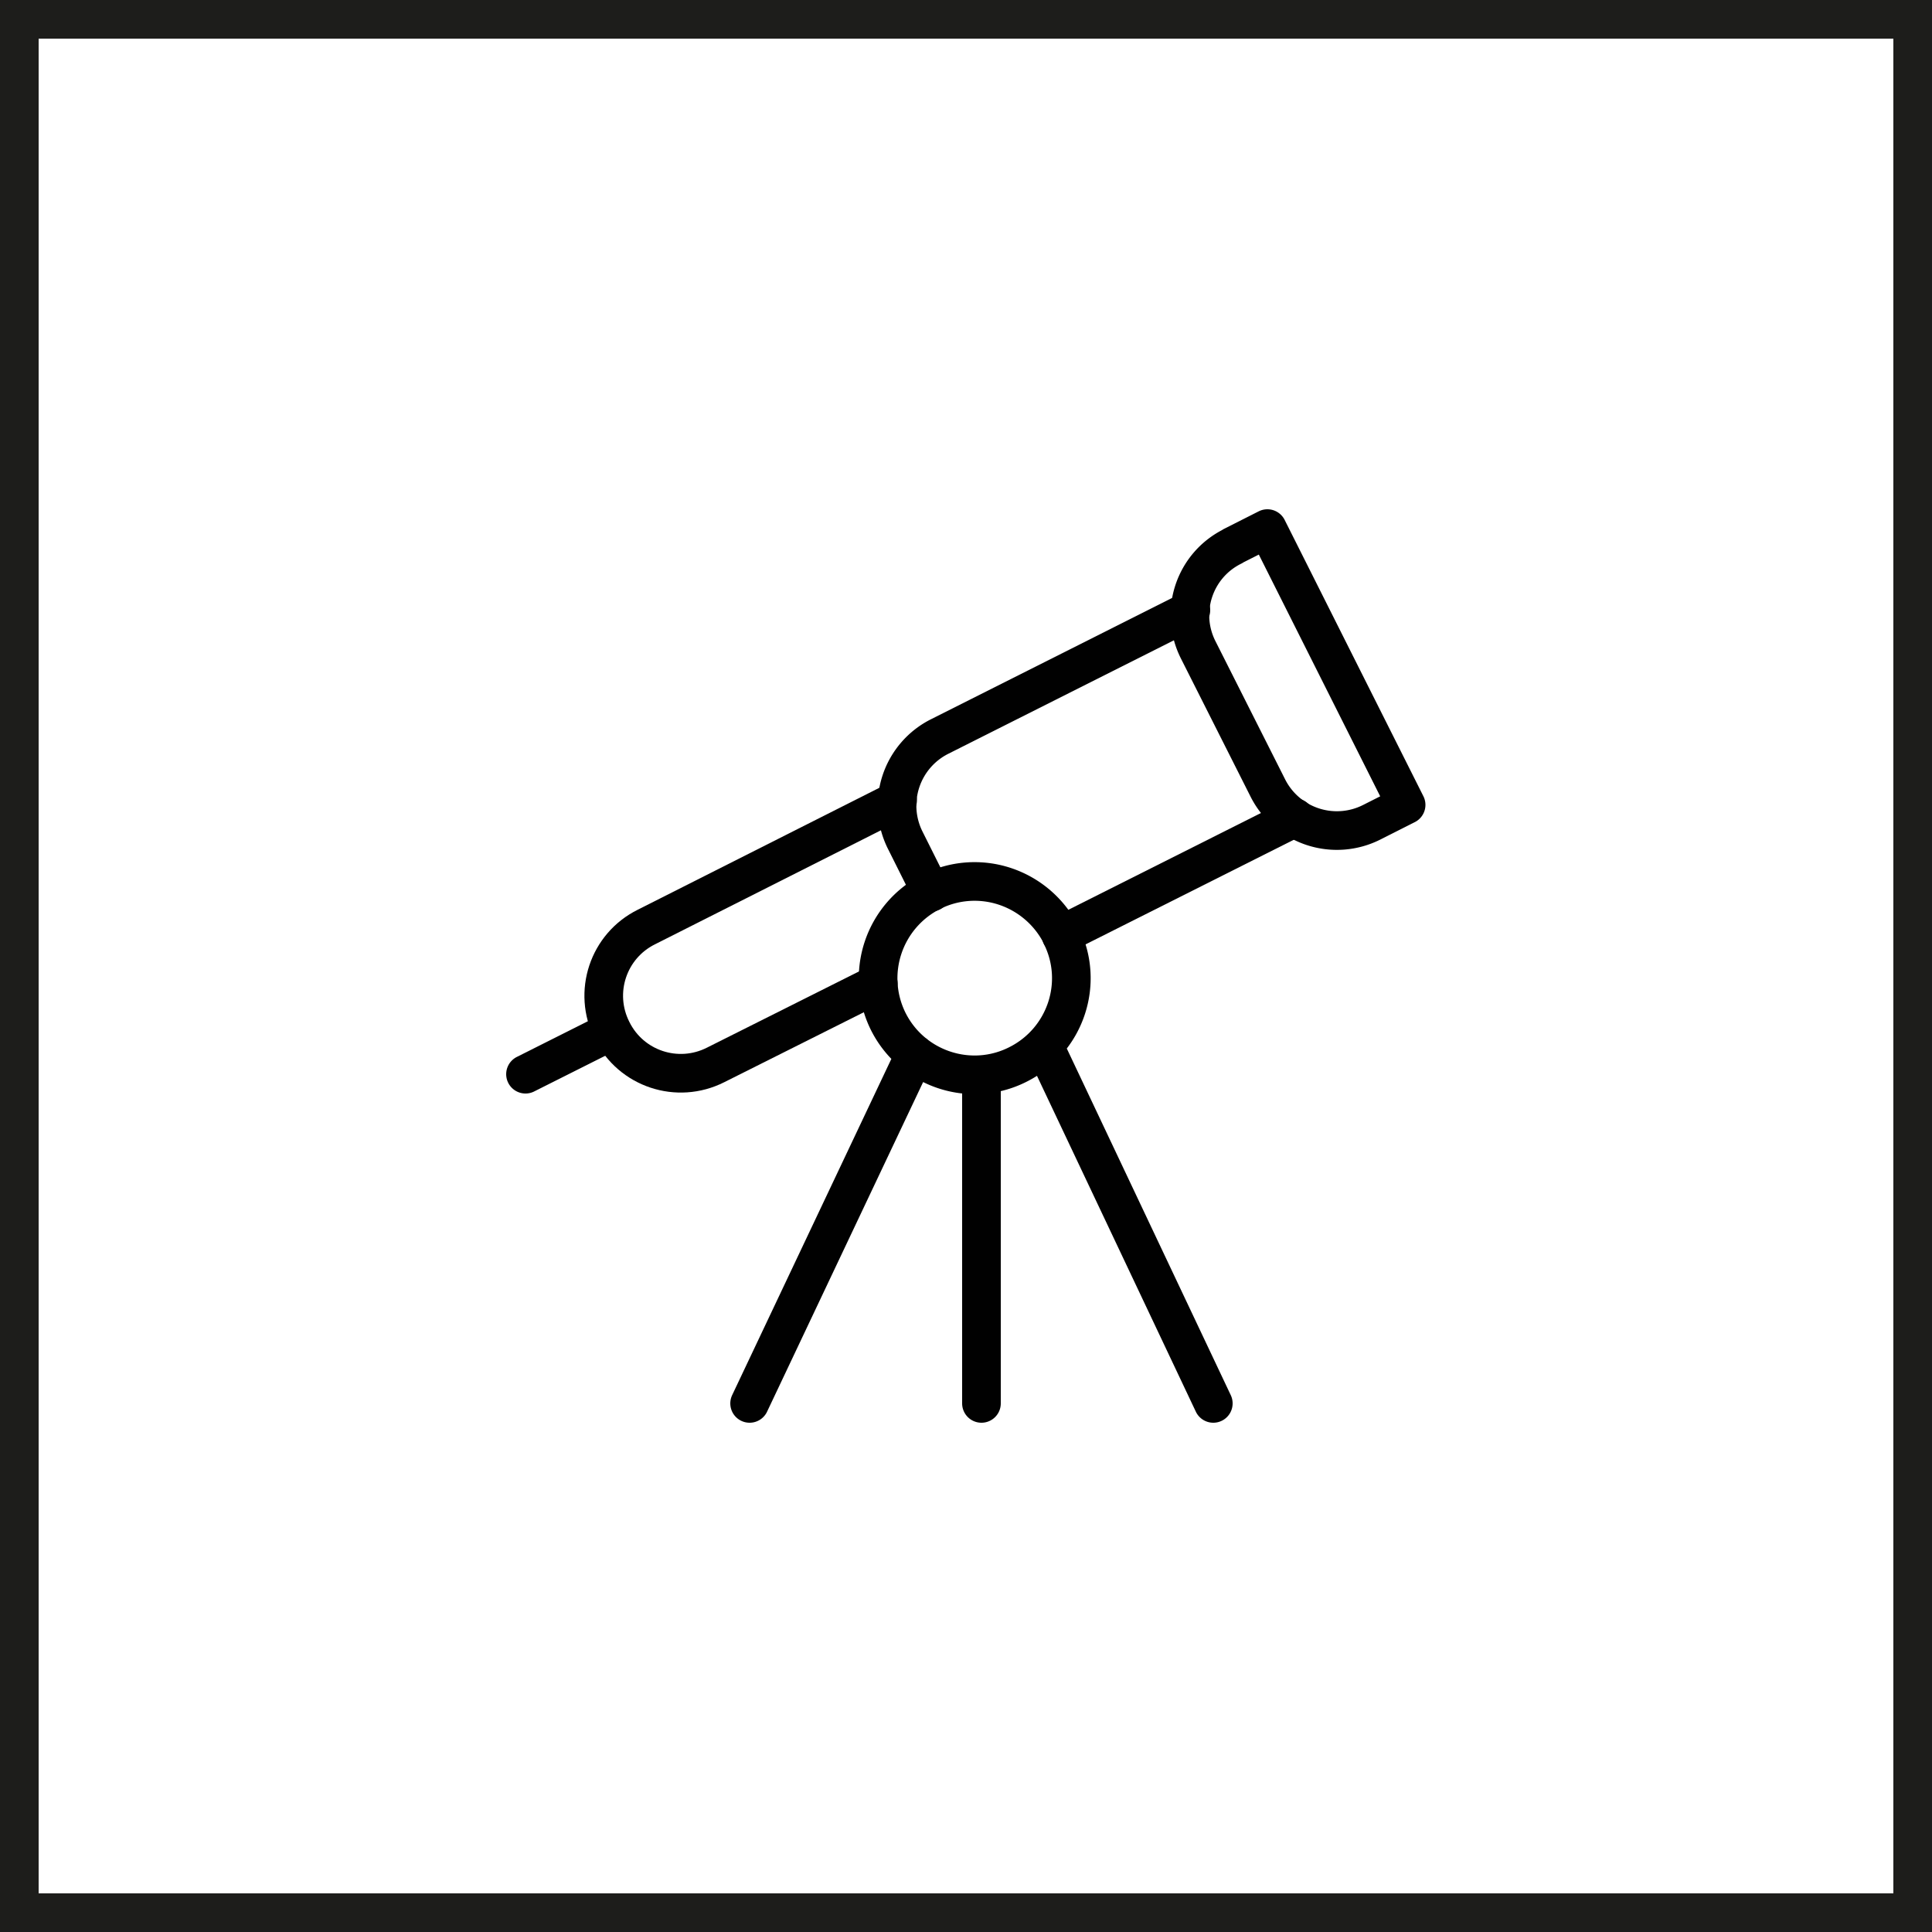
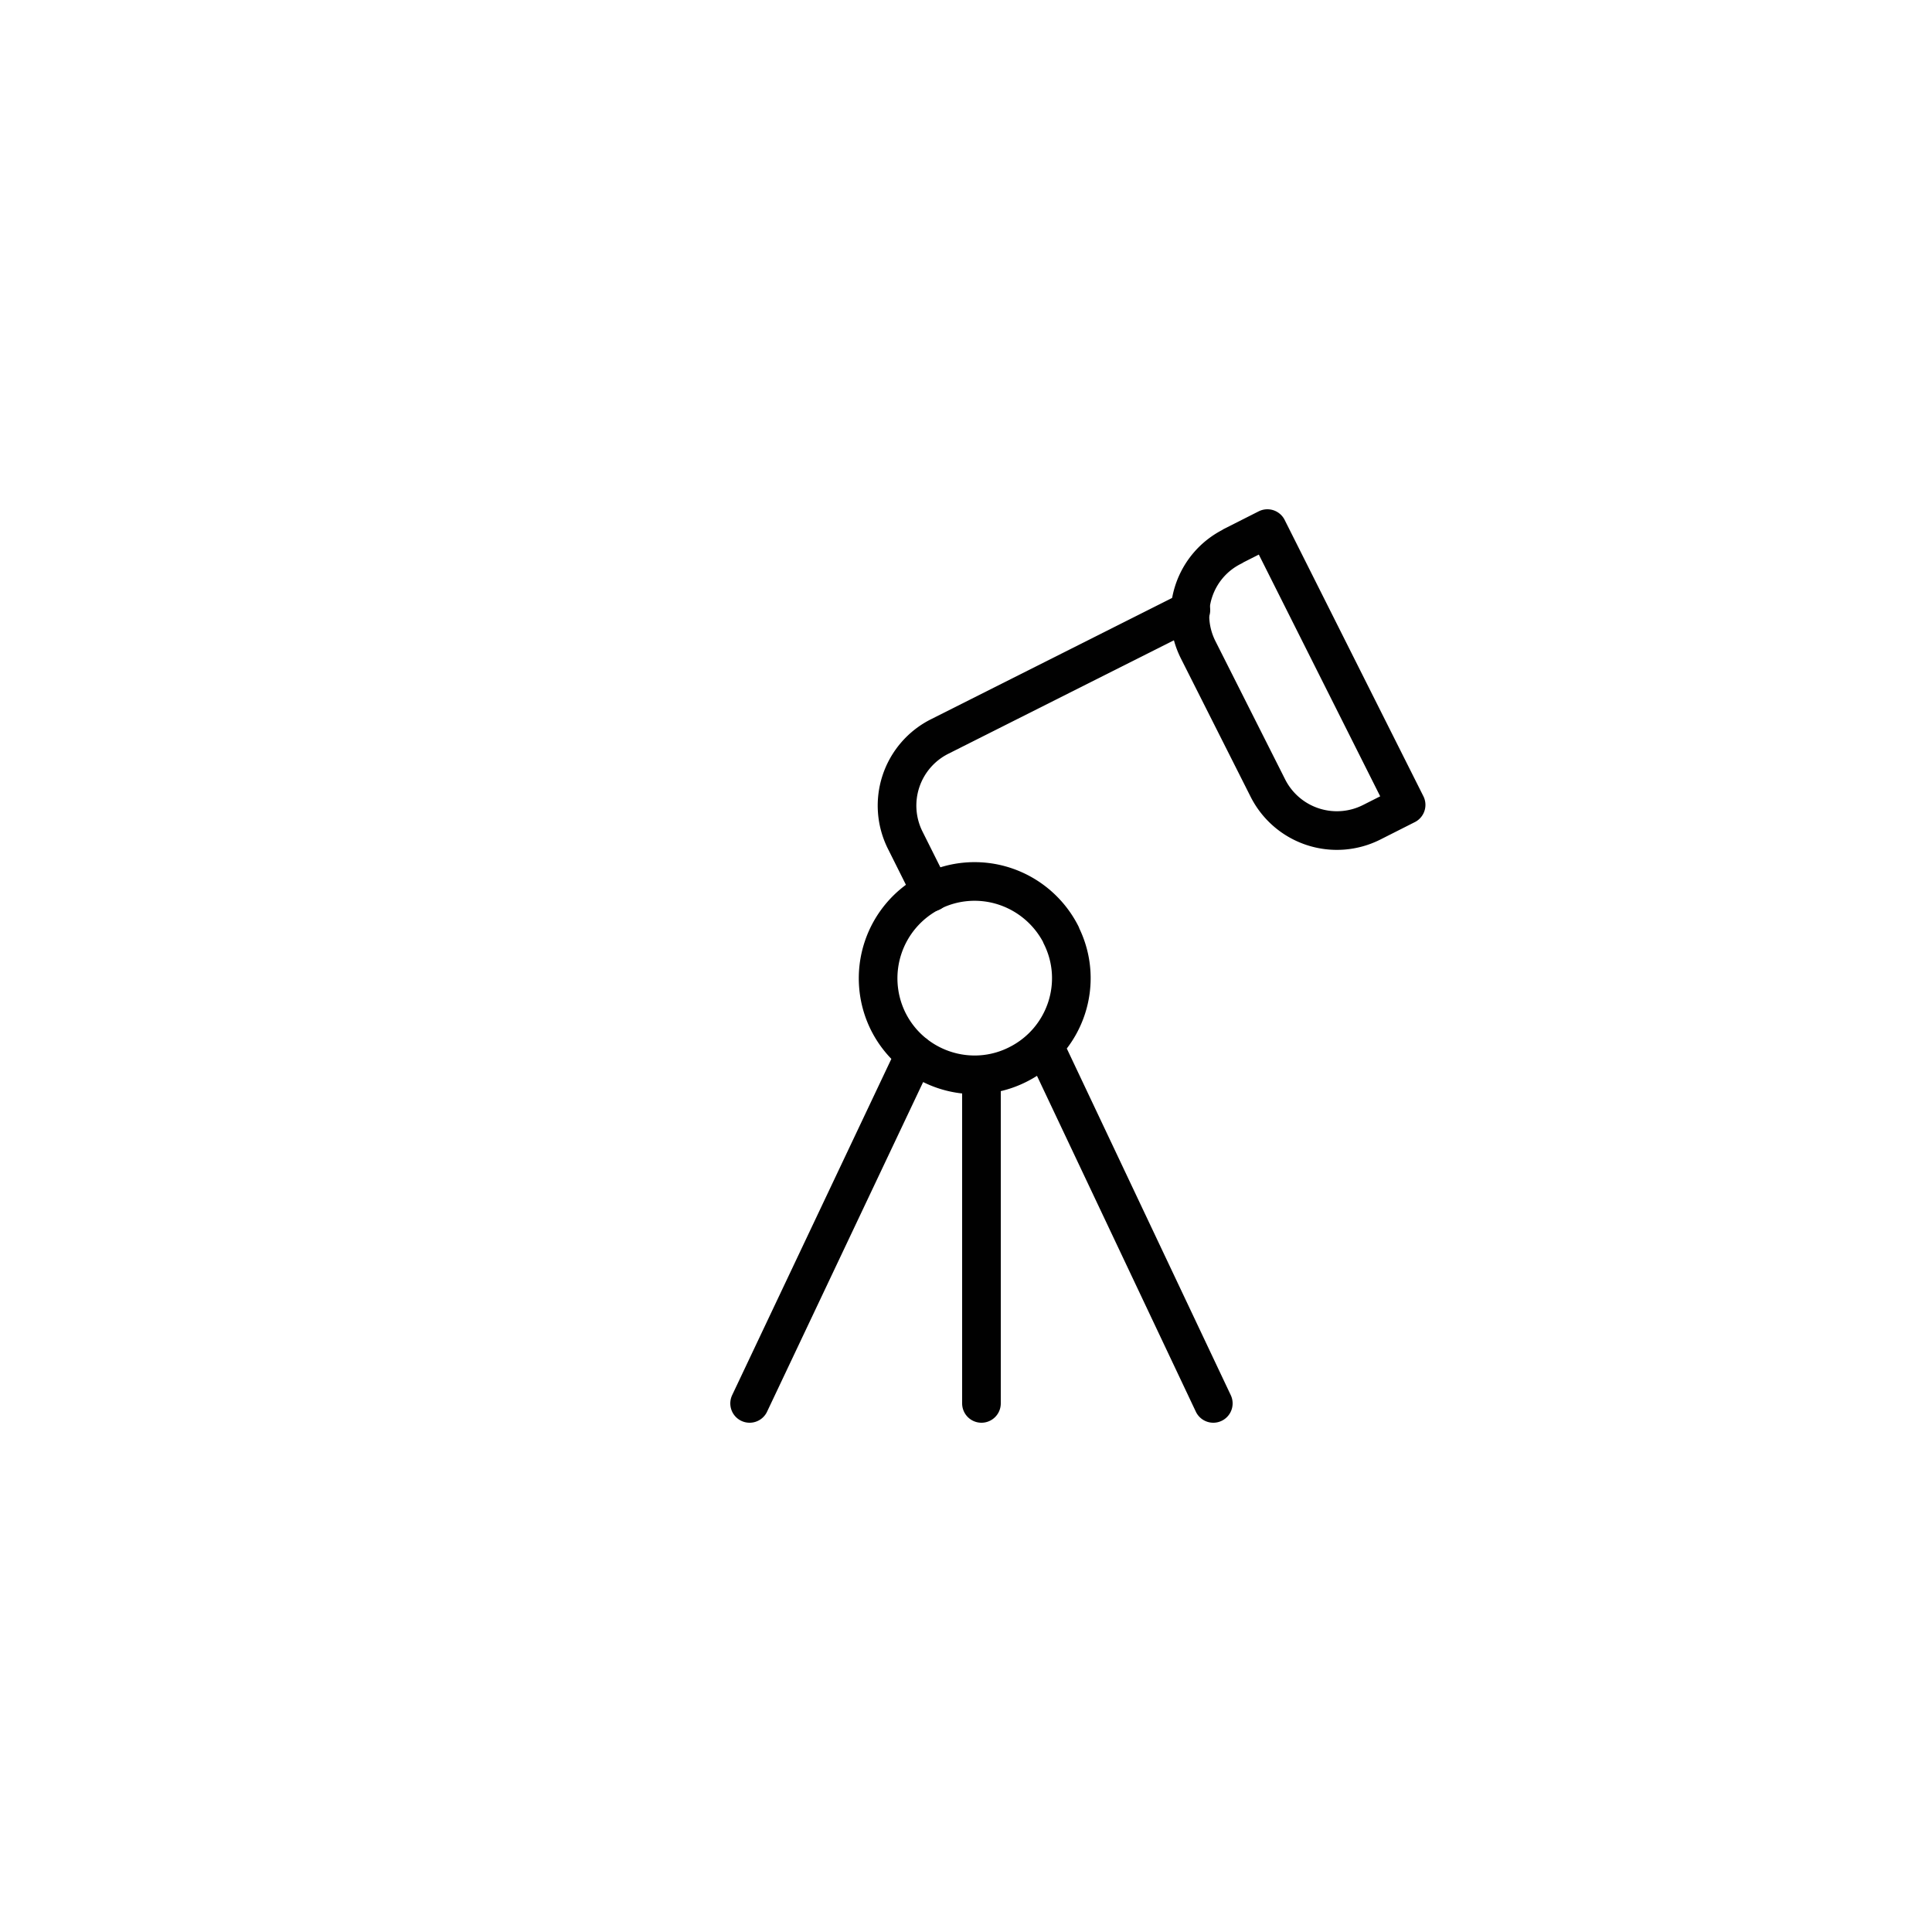
<svg xmlns="http://www.w3.org/2000/svg" viewBox="0 0 50 50">
-   <path fill="#1d1d1b" d="M49 1v48H1V1h48m1-1H0v50h50V0z" />
  <g fill="none" stroke="#010101" stroke-linecap="round" stroke-linejoin="round">
-     <path d="M22.73 25.45l-4.21 2.11c-.99.5-2.19.1-2.68-.89h0c-.5-.99-.1-2.19.89-2.68l6.5-3.28M33.51 21.16l-6.05 3.04" />
-     <path d="M24.1 23.09l-.67-1.34a2 2 0 0 1 .89-2.69l6.5-3.27M13.6 27.8l2.23-1.12" />
+     <path d="M24.1 23.09l-.67-1.34a2 2 0 0 1 .89-2.69l6.5-3.27M13.6 27.8" />
    <path d="M31.91 14.13l.89-.45 3.59 7.15-.89.45a2 2 0 0 1-2.69-.89l-1.8-3.57c-.5-.99-.1-2.19.89-2.68zM27.46 24.2c.62 1.23.12 2.73-1.12 3.35-1.23.62-2.73.12-3.35-1.11a2.51 2.51 0 0 1 1.11-3.36c.59-.3 1.28-.35 1.91-.14.63.21 1.15.66 1.45 1.25zM25.4 27.82v8.5M19.4 36.32l4.28-9.04M31.4 36.32l-4.38-9.26" />
  </g>
</svg>